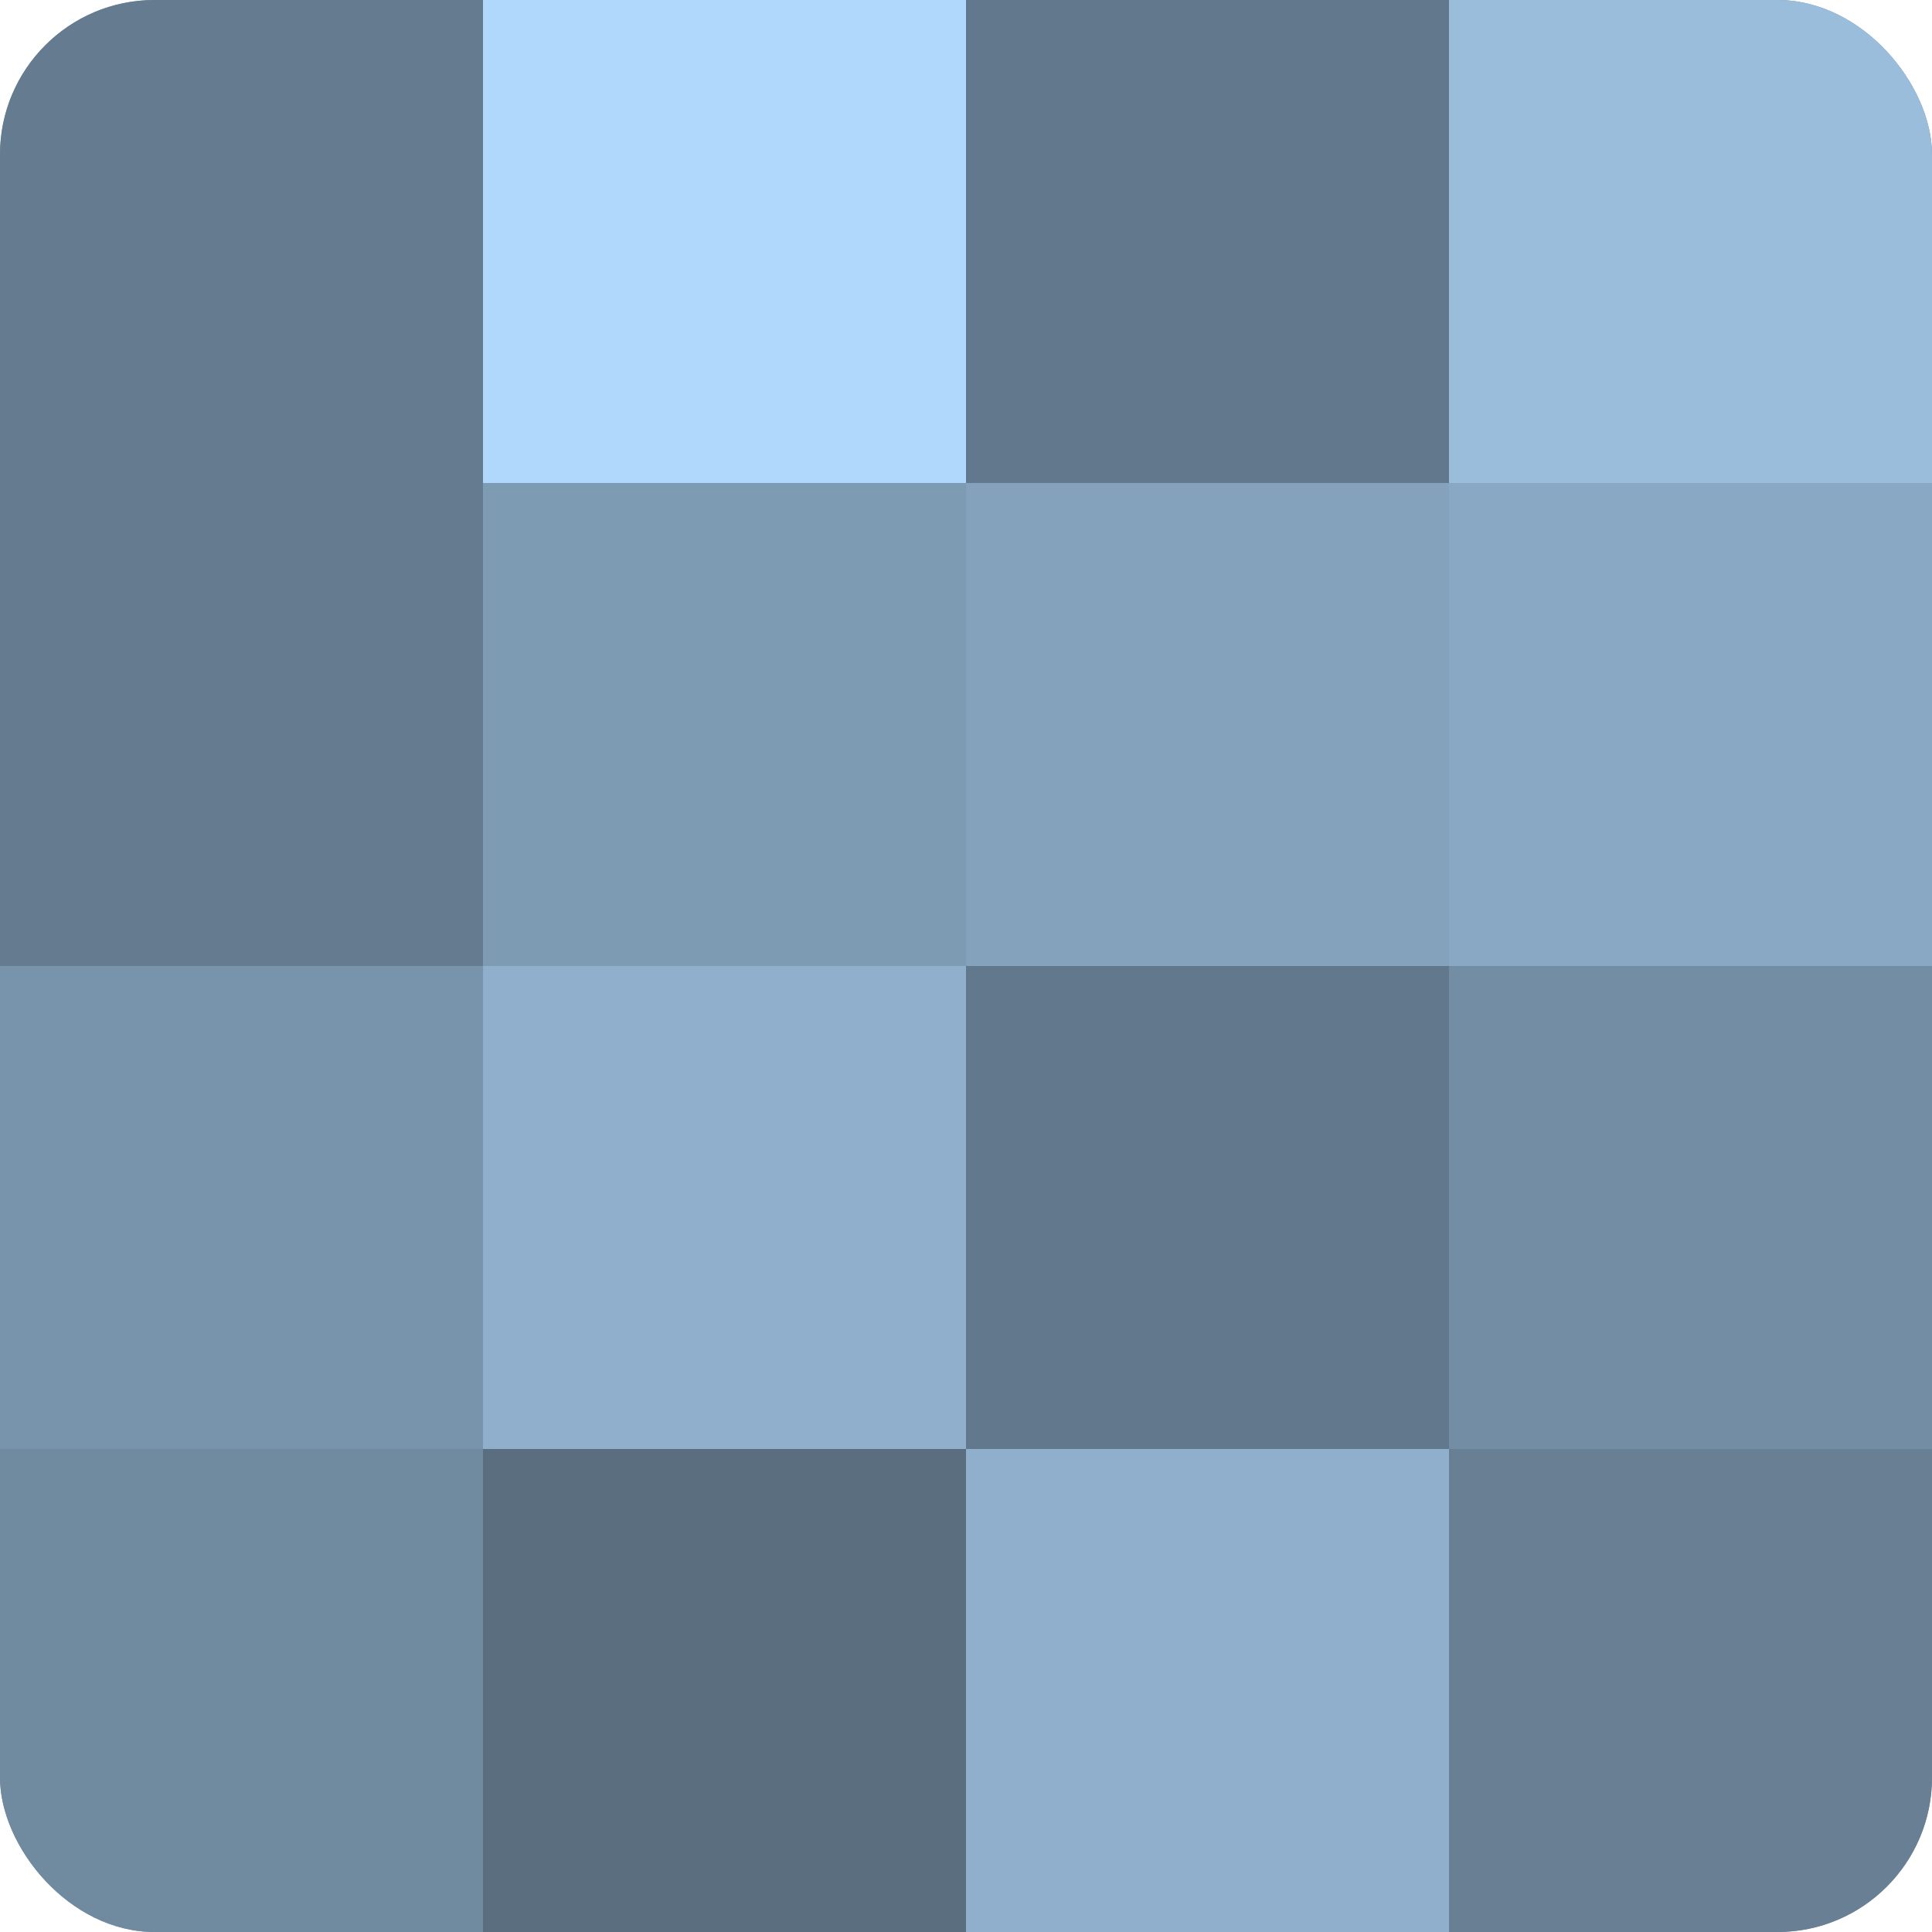
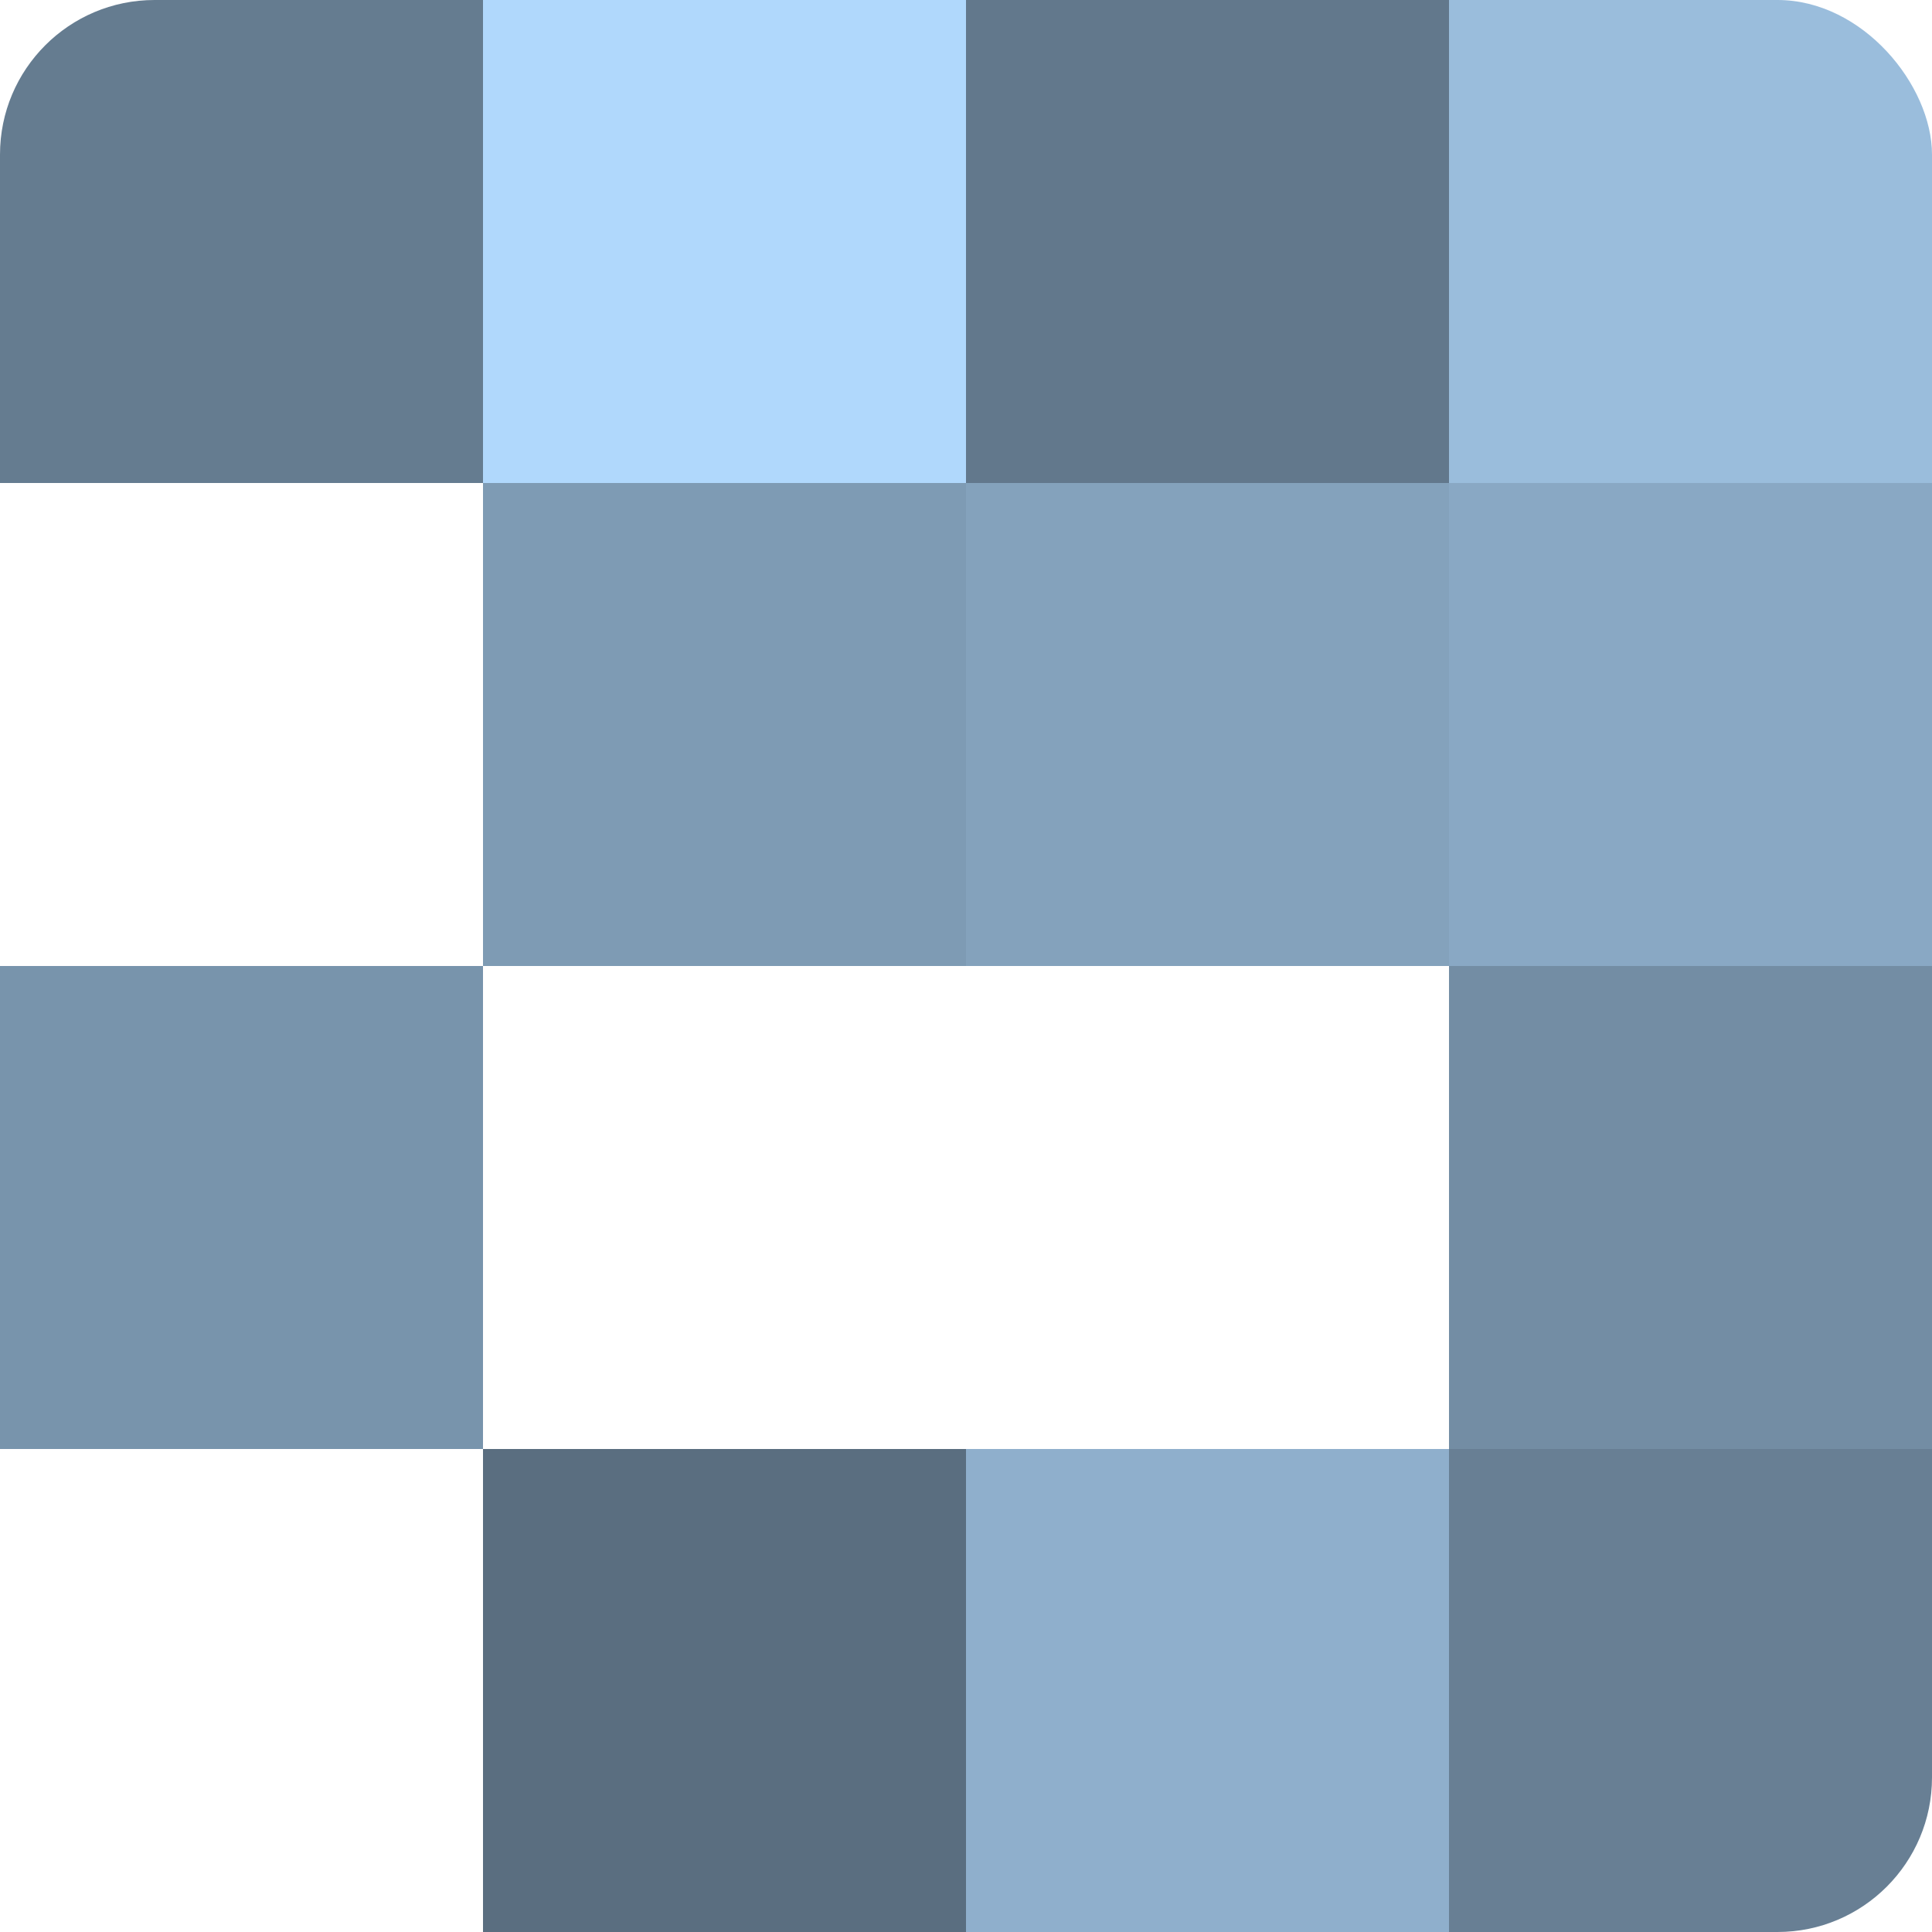
<svg xmlns="http://www.w3.org/2000/svg" width="60" height="60" viewBox="0 0 100 100" preserveAspectRatio="xMidYMid meet">
  <defs>
    <clipPath id="c" width="100" height="100">
      <rect width="100" height="100" rx="8" ry="8" />
    </clipPath>
  </defs>
  <g clip-path="url(#c)">
-     <rect width="100" height="100" fill="#708aa0" />
    <rect width="25" height="25" fill="#657c90" />
-     <rect y="25" width="25" height="25" fill="#657c90" />
    <rect y="50" width="25" height="25" fill="#7894ac" />
-     <rect y="75" width="25" height="25" fill="#708aa0" />
    <rect x="25" width="25" height="25" fill="#b0d8fc" />
    <rect x="25" y="25" width="25" height="25" fill="#7e9bb4" />
-     <rect x="25" y="50" width="25" height="25" fill="#8fafcc" />
    <rect x="25" y="75" width="25" height="25" fill="#5a6e80" />
    <rect x="50" width="25" height="25" fill="#62788c" />
    <rect x="50" y="25" width="25" height="25" fill="#84a2bc" />
-     <rect x="50" y="50" width="25" height="25" fill="#62788c" />
    <rect x="50" y="75" width="25" height="25" fill="#8fafcc" />
    <rect x="75" width="25" height="25" fill="#9abddc" />
    <rect x="75" y="25" width="25" height="25" fill="#89a8c4" />
    <rect x="75" y="50" width="25" height="25" fill="#738da4" />
    <rect x="75" y="75" width="25" height="25" fill="#687f94" />
  </g>
</svg>